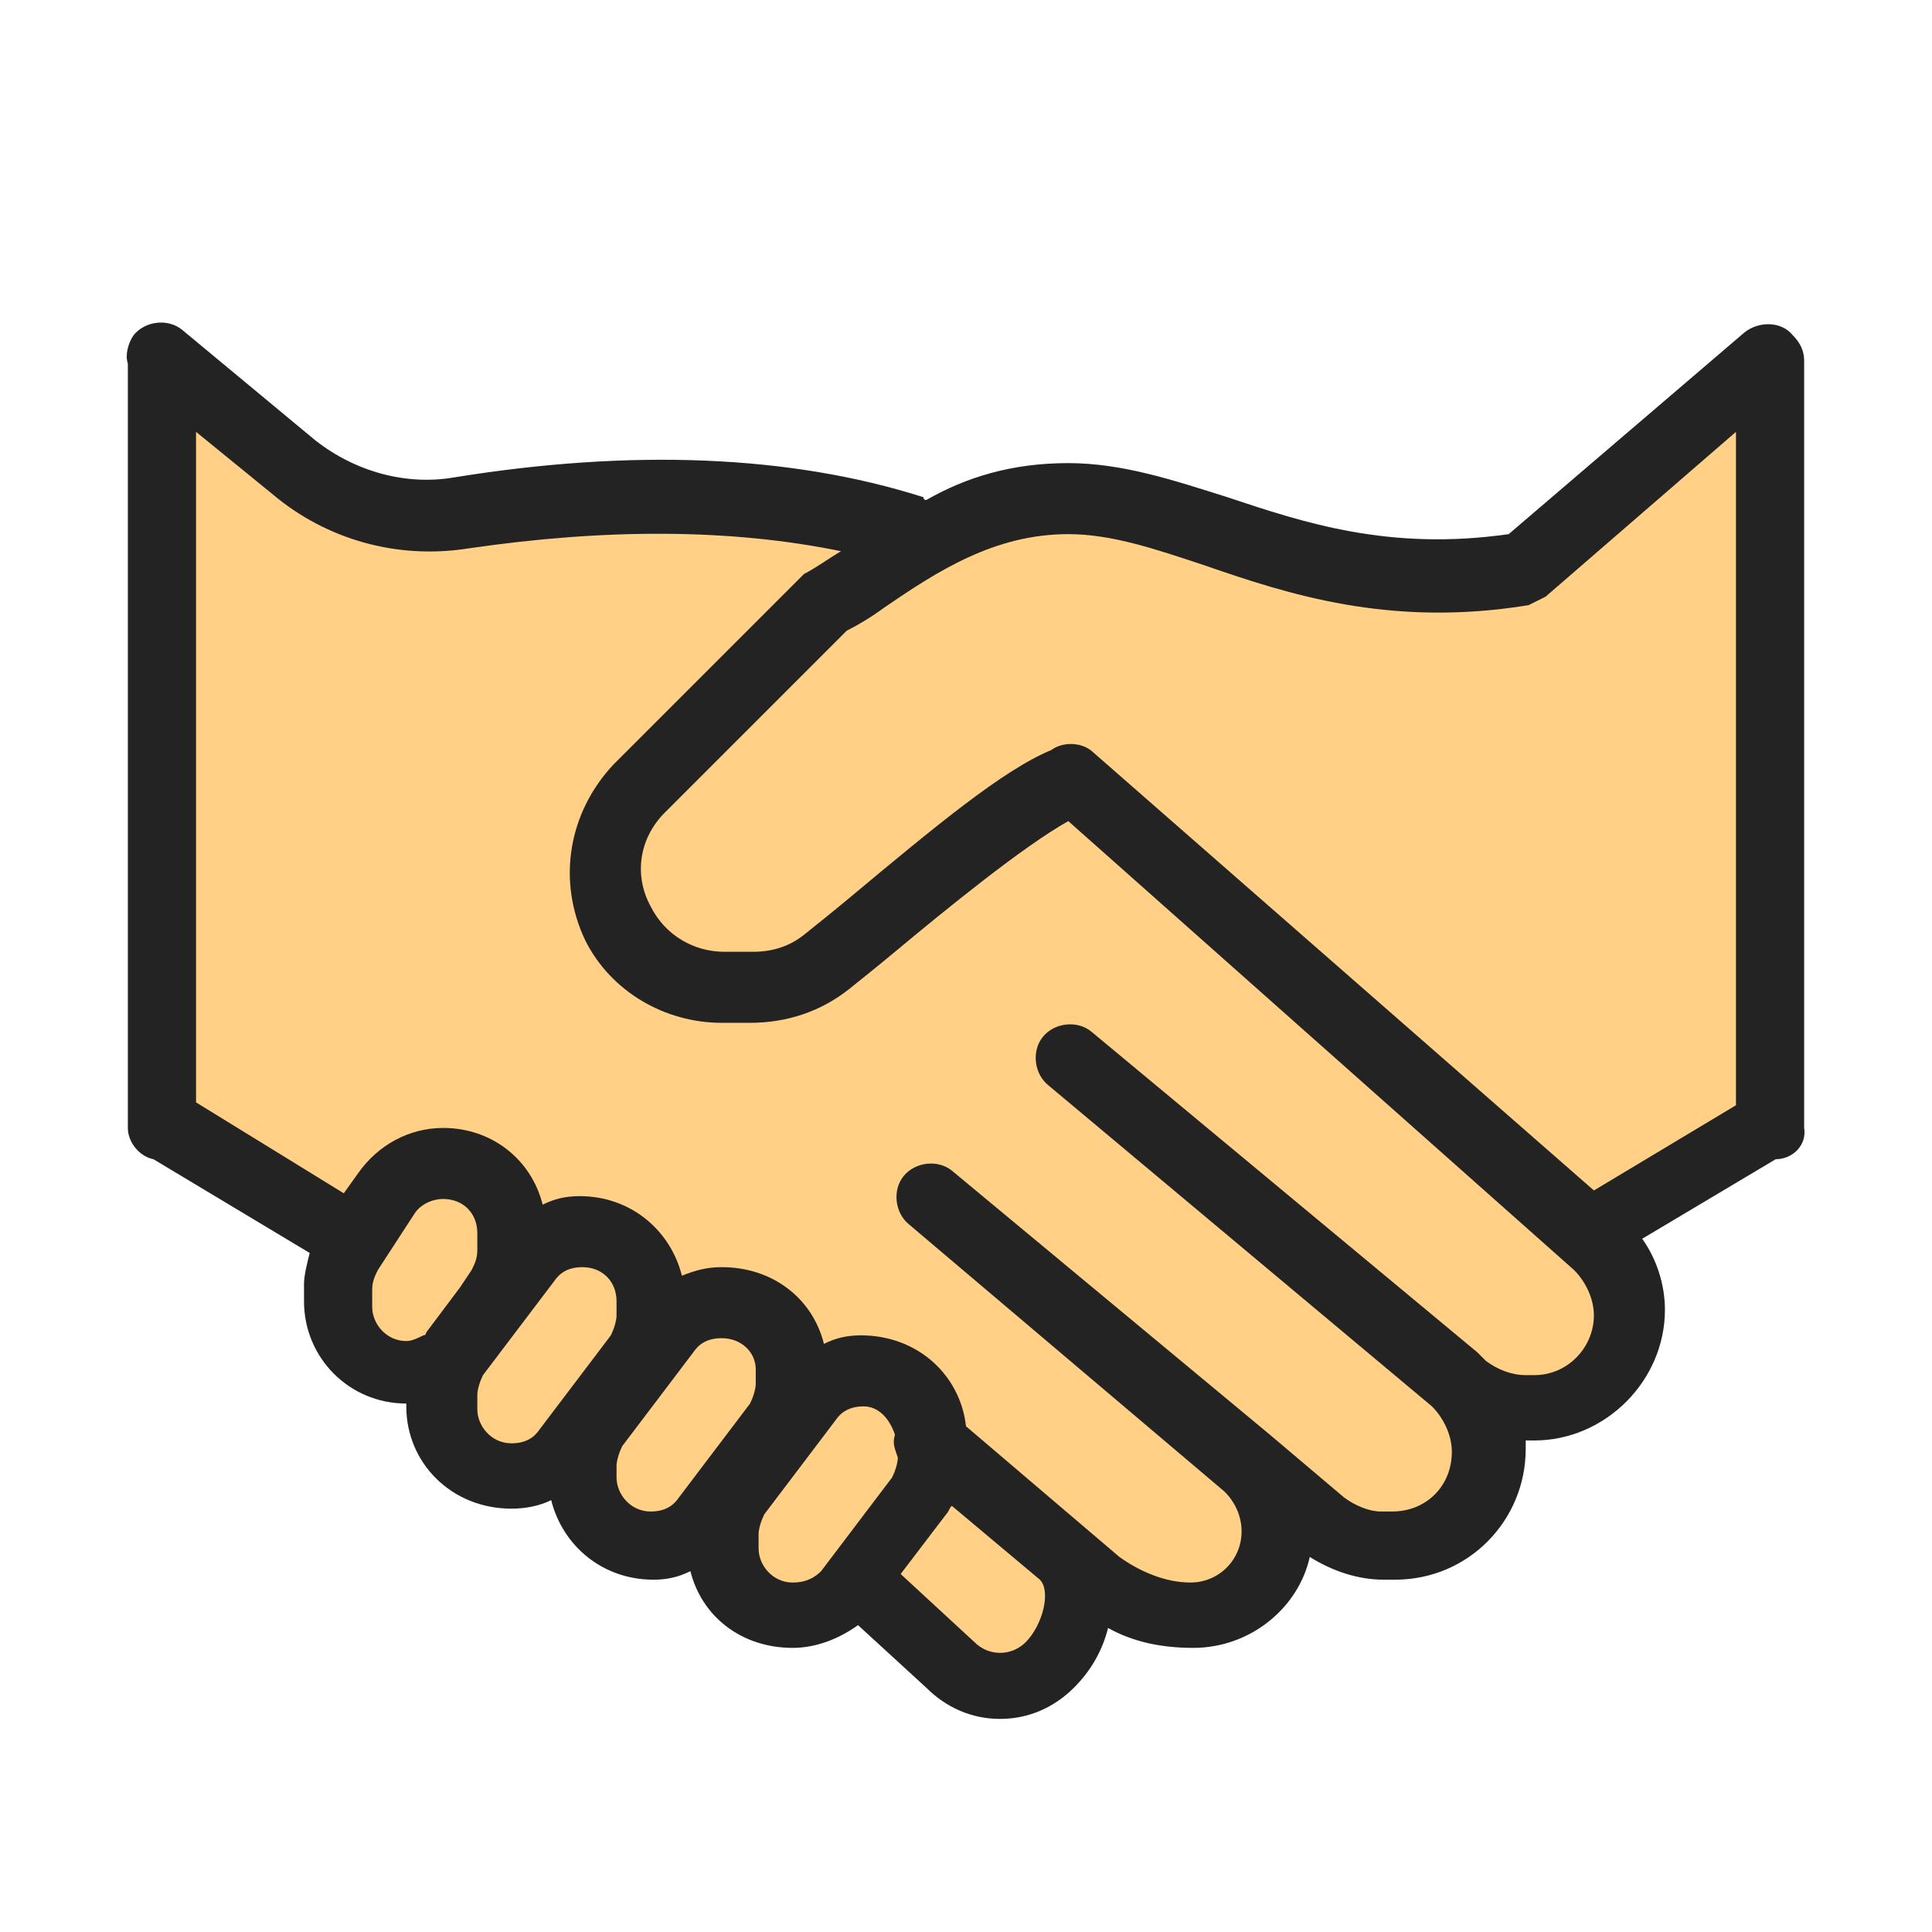
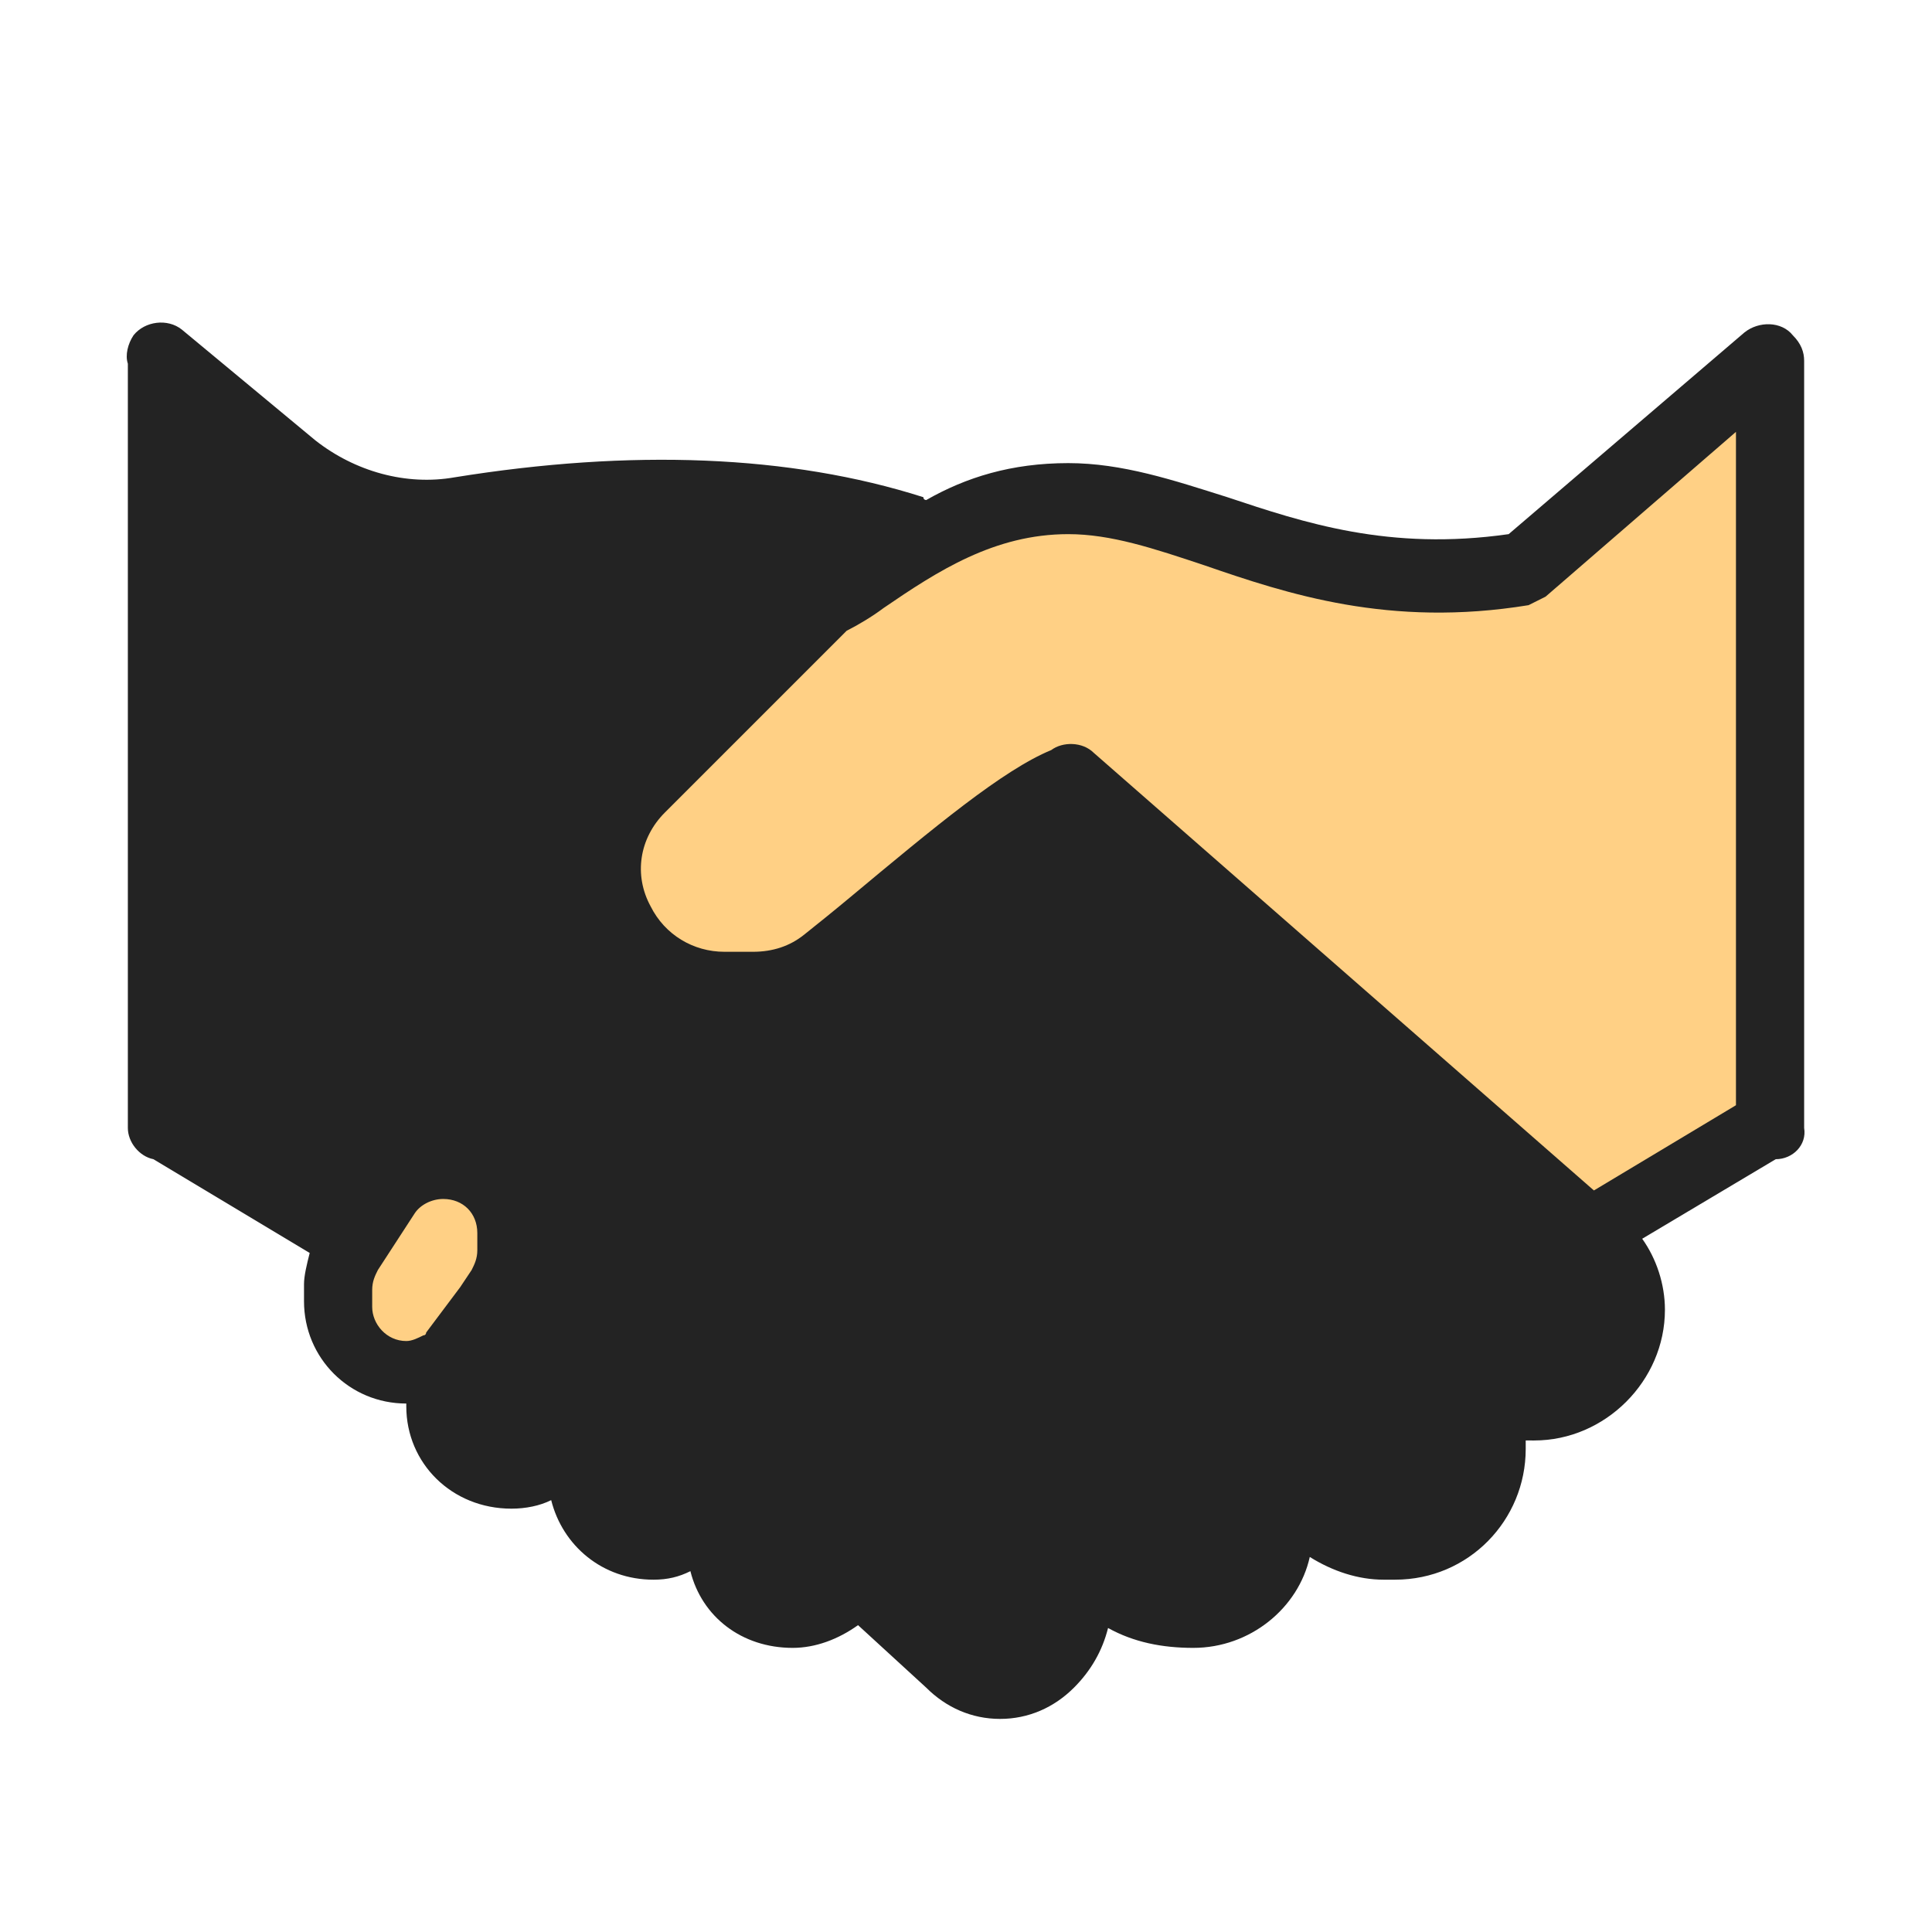
<svg xmlns="http://www.w3.org/2000/svg" version="1.1" id="Layer_1" x="0px" y="0px" viewBox="0 0 68 68" style="enable-background:new 0 0 68 68;" xml:space="preserve">
  <style type="text/css">
	.st0{fill:#232323;}
	.st1{fill:#FFD085;}
</style>
  <path class="st0" d="M63.5,39.7v-27c0-0.3-0.1-0.6-0.4-0.9c0,0,0,0,0,0c-0.4-0.5-1.2-0.5-1.7-0.1l-8.3,7.1c-4.2,0.6-7.2-0.4-9.9-1.3  c-1.9-0.6-3.7-1.2-5.6-1.2c-2,0-3.6,0.5-5,1.3c0,0-0.1,0-0.1-0.1C27.8,16,22.2,15.8,16,16.8c-1.7,0.3-3.5-0.2-4.9-1.3l-4.7-3.9  c-0.5-0.4-1.3-0.3-1.7,0.2c-0.2,0.3-0.3,0.7-0.2,1v26.9c0,0.5,0.4,1,0.9,1.1l5.5,3.3c-0.1,0.4-0.2,0.8-0.2,1.1v0.6  c0,2,1.6,3.6,3.6,3.6v0.1c0,2,1.6,3.6,3.7,3.6c0.5,0,1-0.1,1.4-0.3c0.4,1.6,1.8,2.8,3.6,2.8c0.5,0,0.9-0.1,1.3-0.3  c0.4,1.6,1.8,2.7,3.6,2.7c0.8,0,1.6-0.3,2.3-0.8l2.4,2.2c0.7,0.7,1.6,1.1,2.6,1.1s1.9-0.4,2.6-1.1c0.6-0.6,1-1.3,1.2-2.1  c0.9,0.5,1.9,0.7,3,0.7c2,0,3.7-1.4,4.1-3.2c0.8,0.5,1.7,0.8,2.6,0.8h0.4c2.6,0,4.6-2.1,4.6-4.6c0-0.1,0-0.2,0-0.3H54  c2.5,0,4.6-2.1,4.6-4.6c0-0.9-0.3-1.8-0.8-2.5l4.7-2.8C63.1,40.8,63.6,40.3,63.5,39.7z" />
  <path class="st1" d="M42.4,19.9c2.9,1,6.5,2.2,11.4,1.4c0.2-0.1,0.4-0.2,0.6-0.3l6.7-5.8v23.7l-5,3L38.5,26.5  c-0.4-0.4-1.1-0.4-1.5-0.1c-1.7,0.7-4.1,2.7-7.1,5.2c-0.6,0.5-1.1,0.9-1.6,1.3c-0.5,0.4-1.1,0.6-1.8,0.6h-1c-1.1,0-2.1-0.6-2.6-1.6  c-0.6-1.1-0.4-2.4,0.5-3.3l6.4-6.4c0.4-0.2,0.9-0.5,1.3-0.8c1.9-1.3,3.9-2.6,6.5-2.6C39.1,18.8,40.6,19.3,42.4,19.9z" />
  <path class="st1" d="M13.1,46v-0.6c0-0.3,0.1-0.5,0.2-0.7l1.3-2c0.2-0.3,0.6-0.5,1-0.5c0.7,0,1.2,0.5,1.2,1.2V44  c0,0.3-0.1,0.5-0.2,0.7l-0.4,0.6L15,46.9c0,0,0,0.1-0.1,0.1c-0.2,0.1-0.4,0.2-0.6,0.2C13.6,47.2,13.1,46.6,13.1,46z" />
-   <path class="st1" d="M18,50.8c-0.7,0-1.2-0.6-1.2-1.2v-0.5c0-0.2,0.1-0.5,0.2-0.7l2.5-3.3c0.2-0.3,0.5-0.5,1-0.5  c0.7,0,1.2,0.5,1.2,1.2v0.5c0,0.2-0.1,0.5-0.2,0.7L19,50.3C18.8,50.6,18.5,50.8,18,50.8z" />
-   <path class="st1" d="M22.9,53.2c-0.7,0-1.2-0.6-1.2-1.2v-0.4c0-0.2,0.1-0.5,0.2-0.7l2.5-3.3c0.2-0.3,0.5-0.5,1-0.5  c0.7,0,1.2,0.5,1.2,1.1v0.5c0,0.2-0.1,0.5-0.2,0.7l-2.5,3.3C23.7,53,23.4,53.2,22.9,53.2z" />
-   <path class="st1" d="M27.9,55.7c-0.7,0-1.2-0.6-1.2-1.2V54c0-0.2,0.1-0.5,0.2-0.7l2.5-3.3c0.2-0.3,0.5-0.5,1-0.5  c0.5,0,0.9,0.4,1.1,1c-0.1,0.3,0,0.5,0.1,0.8c0,0.2-0.1,0.5-0.2,0.7l-2.5,3.3C28.7,55.5,28.4,55.7,27.9,55.7z" />
-   <path class="st1" d="M36.1,57.8c-0.5,0.5-1.3,0.5-1.8,0l-2.6-2.4l1.6-2.1c0.1-0.1,0.1-0.2,0.2-0.3l3.1,2.6c0,0,0,0,0,0  C37,56,36.7,57.2,36.1,57.8z" />
-   <path class="st1" d="M54,48.4h-0.3c-0.5,0-1-0.2-1.4-0.5l-0.2-0.2C52,47.6,52,47.6,52,47.6L38.4,36.3c-0.5-0.4-1.3-0.3-1.7,0.2  c-0.4,0.5-0.3,1.3,0.2,1.7l13.5,11.3c0.4,0.4,0.7,1,0.7,1.6c0,1.2-0.9,2.1-2.1,2.1h-0.4c-0.4,0-0.9-0.2-1.3-0.5l-2.6-2.2l-11.2-9.3  c-0.5-0.4-1.3-0.3-1.7,0.2c-0.4,0.5-0.3,1.3,0.2,1.7l11.1,9.4c0.4,0.4,0.6,0.9,0.6,1.4c0,1-0.8,1.8-1.8,1.8c-0.9,0-1.8-0.4-2.5-0.9  L34,50.2c-0.2-1.8-1.7-3.2-3.7-3.2c-0.5,0-0.9,0.1-1.3,0.3c-0.4-1.6-1.8-2.7-3.6-2.7c-0.5,0-0.9,0.1-1.4,0.3  c-0.4-1.6-1.8-2.8-3.6-2.8c-0.5,0-0.9,0.1-1.3,0.3c-0.4-1.6-1.8-2.7-3.5-2.7c-1.2,0-2.3,0.6-3,1.6L12.1,42l-5.2-3.2V15.2l2.7,2.2  c1.9,1.6,4.4,2.3,6.9,1.9c4.8-0.7,9.2-0.7,13.1,0.1c-0.5,0.3-0.9,0.6-1.3,0.8c-0.1,0.1-0.1,0.1-0.2,0.2l-6.5,6.5  c-1.6,1.7-2,4.1-1,6.2c0.9,1.8,2.8,2.9,4.8,2.9h1c1.3,0,2.5-0.4,3.5-1.2c0.5-0.4,1-0.8,1.6-1.3c1.8-1.5,4.5-3.7,6.1-4.6l17.8,15.8  c0.4,0.4,0.7,1,0.7,1.6C56.1,47.4,55.2,48.4,54,48.4z" />
</svg>